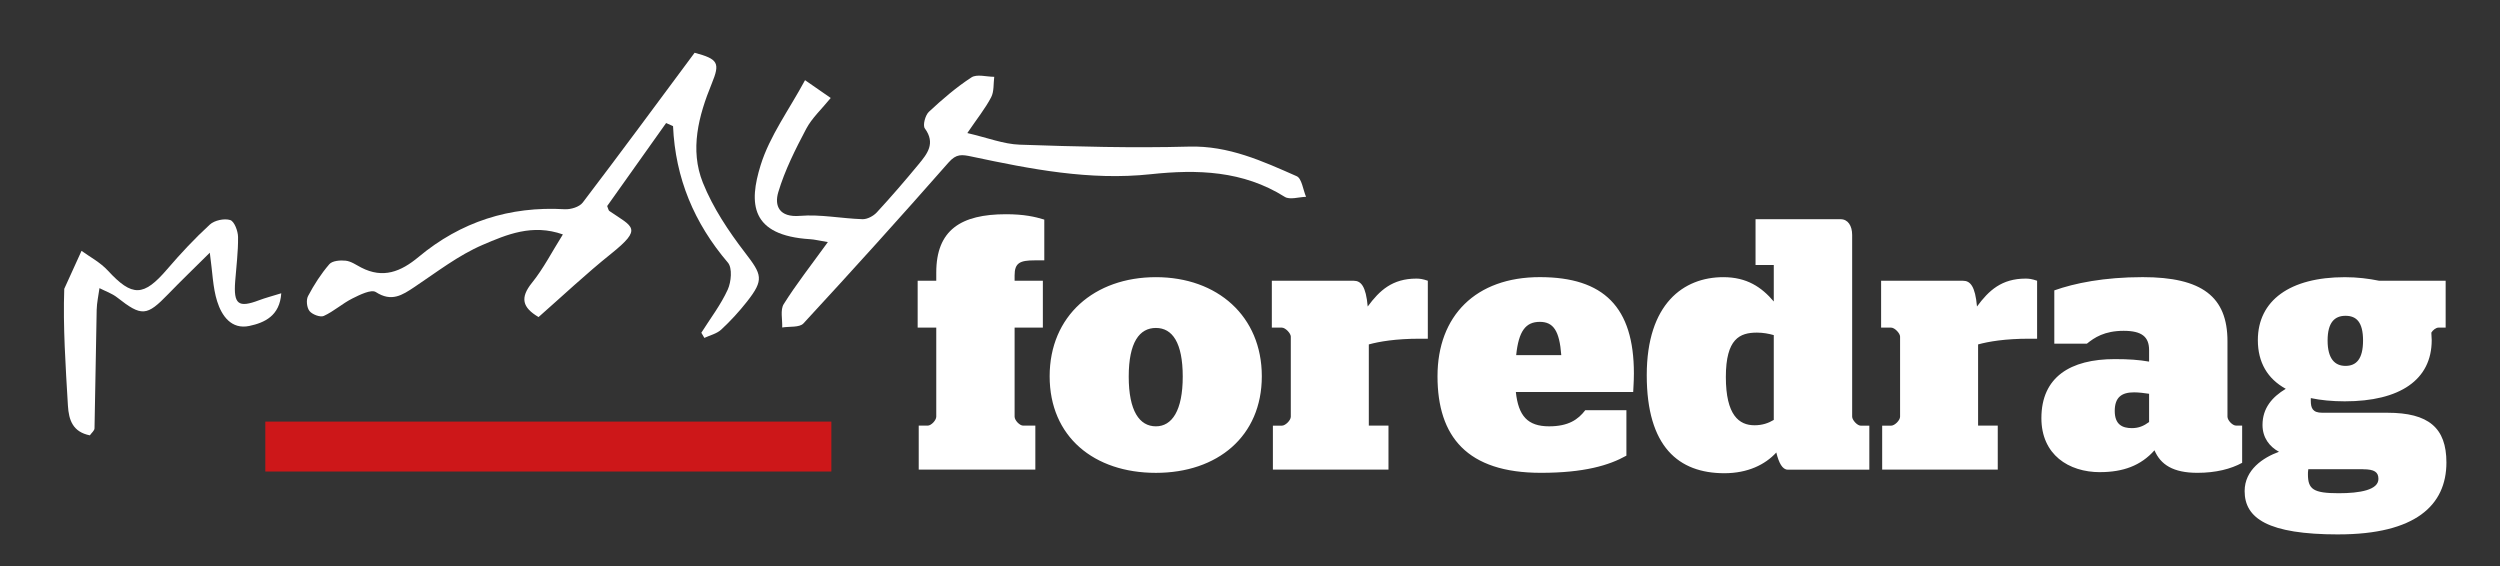
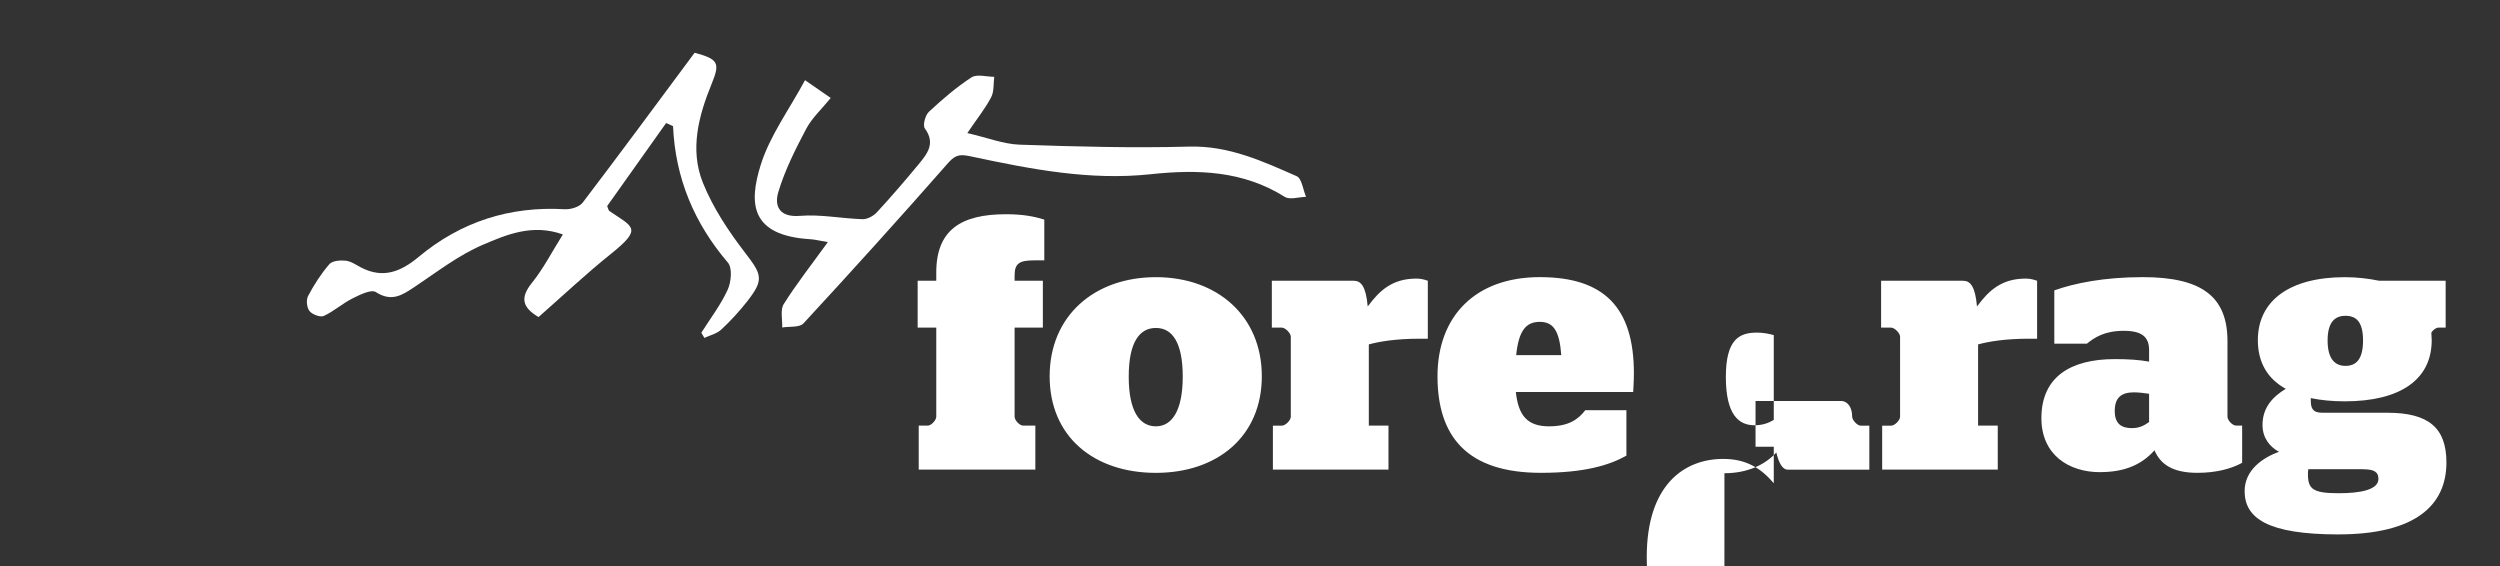
<svg xmlns="http://www.w3.org/2000/svg" id="Lag_1" version="1.1" viewBox="0 0 751.18 170.08">
  <rect x="0" y="0" width="751.18" height="170.08" fill="#333333" stroke="none" />
  <defs>
    <style>
      .st0 {
        fill: #fff;
      }

      .st1 {
        fill: #cd1719;
      }
    </style>
  </defs>
  <g>
-     <path class="st0" d="M704.76,109.94c-3.22,0-5.38-2.15-5.38-7.63s2.15-7.42,5.38-7.42,5.27,1.83,5.27,7.42-2.04,7.63-5.27,7.63M710.03,141c3.44,0,4.62.86,4.62,2.9,0,3.33-5.59,4.3-11.93,4.3-7.63,0-9.25-1.18-9.25-5.7,0-.32,0-.86.11-1.51h16.45ZM702.61,160.57c23.11,0,32.47-8.71,32.47-21.61,0-10.43-5.38-14.94-17.74-14.94h-19.57c-2.9,0-3.44-1.4-3.44-3.65v-.75c3.01.64,6.45.97,10.21.97,16.56,0,26.12-6.45,26.12-18.38,0-.75-.11-1.5-.11-2.26.43-.75,1.4-1.51,2.15-1.51h2.15v-14.08h-19.99c-3.12-.64-6.56-1.07-10.32-1.07-16.45,0-26.12,6.99-26.12,18.92,0,6.67,2.9,11.61,8.39,14.62-4.09,2.47-6.99,5.8-6.99,10.86,0,3.87,2.15,6.56,4.95,8.06-4.73,1.72-10.32,5.38-10.32,11.82,0,8.17,6.99,13.01,28.16,13.01M640.58,128.64c-2.9,0-5.16-1.08-5.16-5.16s2.04-5.59,5.8-5.59c1.4,0,3.12.22,4.52.43v8.49c-1.61,1.18-3.12,1.83-5.16,1.83M631.02,141.86c6.88,0,12.25-1.94,16.34-6.56,1.83,4.3,5.59,6.77,12.9,6.77,5.59,0,10.1-1.18,13.44-3.01v-11.18h-1.83c-1.08,0-2.58-1.61-2.58-2.69v-22.68c0-13.33-7.63-19.24-25.48-19.24-11.61,0-20.53,1.83-26.55,3.98v16.02h9.78c2.26-1.83,5.27-3.87,11.07-3.87,5.48,0,7.63,1.83,7.63,5.81v3.44c-3.12-.54-6.13-.75-10.32-.75-13.33,0-22.04,5.38-22.04,17.74,0,10.97,8.17,16.23,17.63,16.23M565.55,141.11h34.72v-13.22h-5.91v-24.4c3.12-.86,8.06-1.72,15.37-1.72h2.36v-17.42c-1.61-.54-2.47-.64-3.44-.64-7.2,0-11.07,3.55-14.62,8.39-.54-6.13-2.04-7.74-4.19-7.74h-24.62v14.08h3.01c1.08,0,2.69,1.72,2.69,2.69v24.08c0,1.07-1.61,2.69-2.69,2.69h-2.69v13.22ZM527.17,127.78c-4.62,0-8.6-3.01-8.6-14.51s4.19-13.33,9.35-13.33c1.83,0,3.55.32,5.05.75v25.48c-1.61.97-3.44,1.61-5.81,1.61M518.14,142.19c6.99,0,12.26-2.58,15.59-6.23.75,3.12,1.83,5.16,3.44,5.16h24.51v-13.22h-2.58c-1.07,0-2.58-1.72-2.58-2.69v-54.61c0-2.79-1.29-4.73-3.44-4.73h-25.59v13.76h5.48v10.96c-3.66-4.3-8.06-7.31-15.16-7.31-11.93,0-23.01,7.96-23.01,29.46s9.57,29.45,23.33,29.45M462.67,96.71c4.08,0,5.91,2.69,6.45,10h-13.55c.75-7.31,2.9-10,7.1-10M490.73,117.78c0-.75.21-2.9.21-5.59,0-19.89-9.03-28.92-28.27-28.92s-30.74,11.61-30.74,29.78,8.92,29.02,31.07,29.02c13.01,0,20.53-2.26,25.69-5.16v-13.65h-12.36c-2.15,2.8-5.05,4.84-10.86,4.84-6.45,0-9.24-3.12-10-10.32h35.26ZM382.48,141.11h34.72v-13.22h-5.91v-24.4c3.12-.86,8.06-1.72,15.37-1.72h2.36v-17.42c-1.61-.54-2.47-.64-3.44-.64-7.2,0-11.07,3.55-14.62,8.39-.54-6.13-2.04-7.74-4.19-7.74h-24.62v14.08h3.01c1.07,0,2.69,1.72,2.69,2.69v24.08c0,1.07-1.61,2.69-2.69,2.69h-2.69v13.22ZM347.32,128.1c-4.95,0-8.17-4.62-8.17-14.94s3.23-14.62,8.17-14.62,8.06,4.41,8.06,14.62-3.23,14.94-8.06,14.94M347.32,142.08c18.49,0,31.82-10.97,31.82-29.02s-13.33-29.78-31.82-29.78-31.93,11.61-31.93,29.78,13.33,29.02,31.93,29.02M275.73,98.43h5.59v26.77c0,1.07-1.51,2.69-2.58,2.69h-2.69v13.22h35.04v-13.22h-3.65c-1.07,0-2.58-1.61-2.58-2.69v-26.77h8.49v-14.08h-8.49v-1.61c0-3.76,1.61-4.51,6.02-4.51h2.9v-12.25c-2.8-.86-6.13-1.61-11.5-1.61-13.54,0-20.96,4.73-20.96,17.52v2.47h-5.59v14.08Z" />
+     <path class="st0" d="M704.76,109.94c-3.22,0-5.38-2.15-5.38-7.63s2.15-7.42,5.38-7.42,5.27,1.83,5.27,7.42-2.04,7.63-5.27,7.63M710.03,141c3.44,0,4.62.86,4.62,2.9,0,3.33-5.59,4.3-11.93,4.3-7.63,0-9.25-1.18-9.25-5.7,0-.32,0-.86.11-1.51h16.45ZM702.61,160.57c23.11,0,32.47-8.71,32.47-21.61,0-10.43-5.38-14.94-17.74-14.94h-19.57c-2.9,0-3.44-1.4-3.44-3.65v-.75c3.01.64,6.45.97,10.21.97,16.56,0,26.12-6.45,26.12-18.38,0-.75-.11-1.5-.11-2.26.43-.75,1.4-1.51,2.15-1.51h2.15v-14.08h-19.99c-3.12-.64-6.56-1.07-10.32-1.07-16.45,0-26.12,6.99-26.12,18.92,0,6.67,2.9,11.61,8.39,14.62-4.09,2.47-6.99,5.8-6.99,10.86,0,3.87,2.15,6.56,4.95,8.06-4.73,1.72-10.32,5.38-10.32,11.82,0,8.17,6.99,13.01,28.16,13.01M640.58,128.64c-2.9,0-5.16-1.08-5.16-5.16s2.04-5.59,5.8-5.59c1.4,0,3.12.22,4.52.43v8.49c-1.61,1.18-3.12,1.83-5.16,1.83M631.02,141.86c6.88,0,12.25-1.94,16.34-6.56,1.83,4.3,5.59,6.77,12.9,6.77,5.59,0,10.1-1.18,13.44-3.01v-11.18h-1.83c-1.08,0-2.58-1.61-2.58-2.69v-22.68c0-13.33-7.63-19.24-25.48-19.24-11.61,0-20.53,1.83-26.55,3.98v16.02h9.78c2.26-1.83,5.27-3.87,11.07-3.87,5.48,0,7.63,1.83,7.63,5.81v3.44c-3.12-.54-6.13-.75-10.32-.75-13.33,0-22.04,5.38-22.04,17.74,0,10.97,8.17,16.23,17.63,16.23M565.55,141.11h34.72v-13.22h-5.91v-24.4c3.12-.86,8.06-1.72,15.37-1.72h2.36v-17.42c-1.61-.54-2.47-.64-3.44-.64-7.2,0-11.07,3.55-14.62,8.39-.54-6.13-2.04-7.74-4.19-7.74h-24.62v14.08h3.01c1.08,0,2.69,1.72,2.69,2.69v24.08c0,1.07-1.61,2.69-2.69,2.69h-2.69v13.22ZM527.17,127.78c-4.62,0-8.6-3.01-8.6-14.51s4.19-13.33,9.35-13.33c1.83,0,3.55.32,5.05.75v25.48c-1.61.97-3.44,1.61-5.81,1.61M518.14,142.19c6.99,0,12.26-2.58,15.59-6.23.75,3.12,1.83,5.16,3.44,5.16h24.51v-13.22h-2.58c-1.07,0-2.58-1.72-2.58-2.69c0-2.79-1.29-4.73-3.44-4.73h-25.59v13.76h5.48v10.96c-3.66-4.3-8.06-7.31-15.16-7.31-11.93,0-23.01,7.96-23.01,29.46s9.57,29.45,23.33,29.45M462.67,96.71c4.08,0,5.91,2.69,6.45,10h-13.55c.75-7.31,2.9-10,7.1-10M490.73,117.78c0-.75.21-2.9.21-5.59,0-19.89-9.03-28.92-28.27-28.92s-30.74,11.61-30.74,29.78,8.92,29.02,31.07,29.02c13.01,0,20.53-2.26,25.69-5.16v-13.65h-12.36c-2.15,2.8-5.05,4.84-10.86,4.84-6.45,0-9.24-3.12-10-10.32h35.26ZM382.48,141.11h34.72v-13.22h-5.91v-24.4c3.12-.86,8.06-1.72,15.37-1.72h2.36v-17.42c-1.61-.54-2.47-.64-3.44-.64-7.2,0-11.07,3.55-14.62,8.39-.54-6.13-2.04-7.74-4.19-7.74h-24.62v14.08h3.01c1.07,0,2.69,1.72,2.69,2.69v24.08c0,1.07-1.61,2.69-2.69,2.69h-2.69v13.22ZM347.32,128.1c-4.95,0-8.17-4.62-8.17-14.94s3.23-14.62,8.17-14.62,8.06,4.41,8.06,14.62-3.23,14.94-8.06,14.94M347.32,142.08c18.49,0,31.82-10.97,31.82-29.02s-13.33-29.78-31.82-29.78-31.93,11.61-31.93,29.78,13.33,29.02,31.93,29.02M275.73,98.43h5.59v26.77c0,1.07-1.51,2.69-2.58,2.69h-2.69v13.22h35.04v-13.22h-3.65c-1.07,0-2.58-1.61-2.58-2.69v-26.77h8.49v-14.08h-8.49v-1.61c0-3.76,1.61-4.51,6.02-4.51h2.9v-12.25c-2.8-.86-6.13-1.61-11.5-1.61-13.54,0-20.96,4.73-20.96,17.52v2.47h-5.59v14.08Z" />
    <path class="st0" d="M248.77,72.74c-2.9-.48-4.07-.79-5.27-.86-18.16-1.1-18.49-10.86-14.95-22.25,2.73-8.81,8.57-16.67,13.34-25.54,3.3,2.28,5.14,3.56,7.72,5.35-2.75,3.38-5.65,6.02-7.38,9.29-3.23,6.13-6.41,12.42-8.38,19.02-1.21,4.07.26,7.63,6.51,7.11,6.2-.51,12.53.81,18.81,1,1.43.04,3.27-.95,4.28-2.04,4.33-4.69,8.5-9.53,12.57-14.46,2.59-3.14,5.16-6.29,1.87-10.77-.68-.93.11-3.96,1.21-4.99,4.01-3.74,8.22-7.36,12.8-10.35,1.62-1.06,4.52-.17,6.84-.17-.27,2.07-.02,4.42-.93,6.15-1.73,3.32-4.13,6.29-7.16,10.75,6.08,1.41,10.88,3.32,15.73,3.49,16.96.58,33.96,1.04,50.91.58,11.89-.32,22.04,4.36,32.32,8.89,1.55.68,1.91,4.07,2.82,6.2-2.16.05-4.88.97-6.4.01-12.54-7.89-26.25-8.3-40.29-6.8-18.29,1.96-36.03-1.53-53.71-5.29-3.07-.65-4.67-.89-7.01,1.76-14.33,16.31-28.88,32.42-43.61,48.36-1.18,1.28-4.21.86-6.38,1.22.1-2.38-.64-5.28.46-7.03,3.8-6.05,8.24-11.69,13.27-18.65" />
    <path class="st0" d="M210.75,99.95c2.7-4.28,5.83-8.36,7.91-12.92,1.06-2.32,1.43-6.51.06-8.11-10.11-11.85-15.8-25.34-16.49-41.02-.69-.31-1.39-.62-2.08-.93-5.94,8.37-11.88,16.73-17.71,24.94.33.78.38,1.3.66,1.49,7.11,4.87,10.14,5.13.44,12.91-7.45,5.97-14.42,12.54-21.72,18.96-4.87-2.88-5.63-5.77-1.97-10.31,3.43-4.24,5.95-9.22,9.28-14.52-9.21-3.27-16.94.08-24.04,3.11-7.32,3.13-13.83,8.2-20.53,12.67-3.73,2.49-6.91,4.59-11.63,1.54-1.39-.9-4.86.83-7.08,1.94-2.98,1.5-5.54,3.85-8.56,5.23-1.05.48-3.46-.43-4.29-1.47-.82-1.02-1.06-3.34-.44-4.5,1.79-3.39,3.9-6.69,6.4-9.58.89-1.04,3.29-1.23,4.92-1.05,1.61.18,3.14,1.27,4.65,2.06,6.59,3.41,11.92,1.25,17.25-3.19,12.67-10.56,27.36-15.3,43.92-14.33,1.79.1,4.39-.69,5.38-1.99,11.38-14.94,22.51-30.07,33.63-45.03,7.1,1.91,7.71,3.04,5.14,9.29-3.96,9.67-6.64,19.82-2.66,29.75,3.01,7.5,7.69,14.54,12.65,21,5.09,6.63,5.82,8.1.62,14.72-2.36,3-4.97,5.85-7.77,8.44-1.32,1.22-3.34,1.68-5.05,2.48-.3-.52-.6-1.03-.91-1.55" />
-     <path class="st0" d="M84.51,88.14c-.44,6.76-5.02,8.83-9.61,9.8-5.41,1.13-8.29-3.08-9.65-7.4-1.32-4.19-1.39-8.78-2.21-14.61-4.62,4.59-8.61,8.42-12.46,12.4-6.51,6.74-8,6.83-15.36,1.06-1.55-1.22-3.54-1.89-5.33-2.81-.29,2.17-.79,4.34-.84,6.52-.26,11.87-.38,23.74-.65,35.61-.02.68-.87,1.34-1.4,2.1-5.1-1.02-6.33-4.55-6.59-8.94-.7-11.89-1.5-23.78-1.1-35.09,1.55-3.41,3.1-6.81,5.19-11.41,2.31,1.7,5.57,3.4,7.92,5.94,7.32,7.93,10.71,7.88,17.85-.46,4.01-4.68,8.25-9.21,12.78-13.37,1.39-1.28,4.35-1.92,6.13-1.36,1.24.39,2.33,3.3,2.35,5.09.06,4.43-.53,8.88-.86,13.31-.53,6.93.93,8.06,7.18,5.69,1.91-.72,3.9-1.23,6.66-2.09" />
  </g>
-   <rect class="st1" x="79.72" y="126.68" width="170.08" height="15" />
</svg>